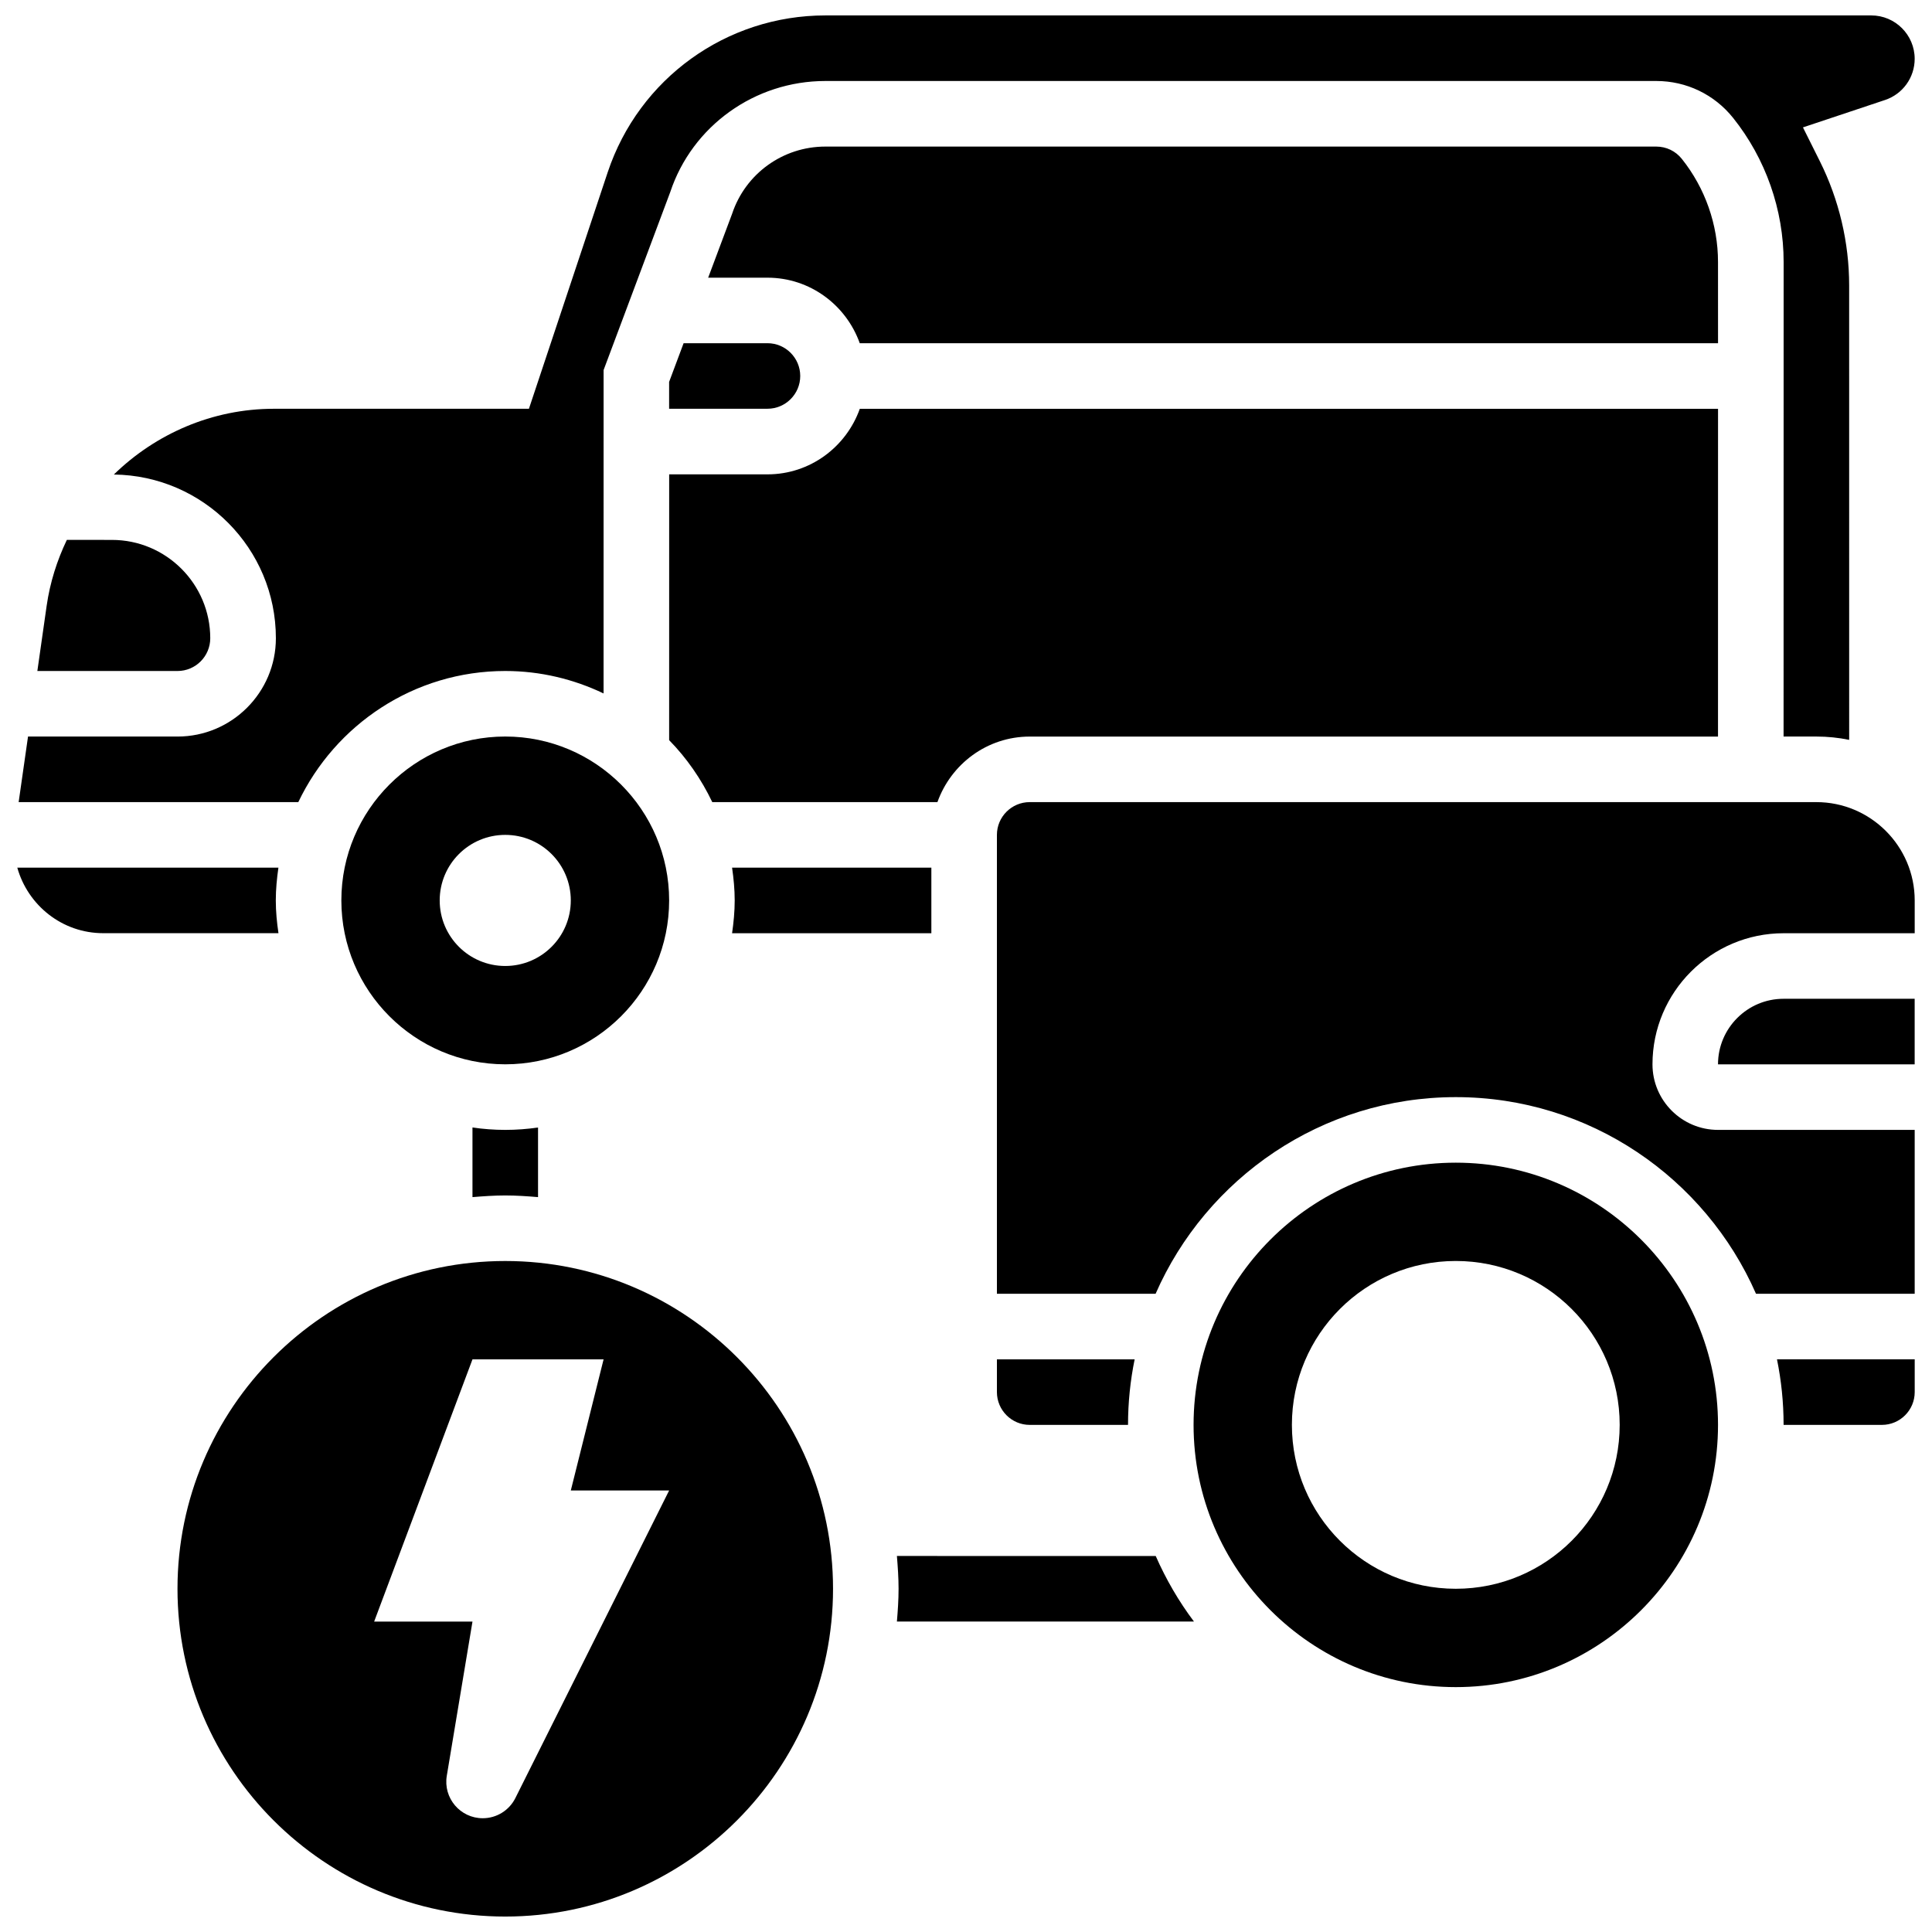
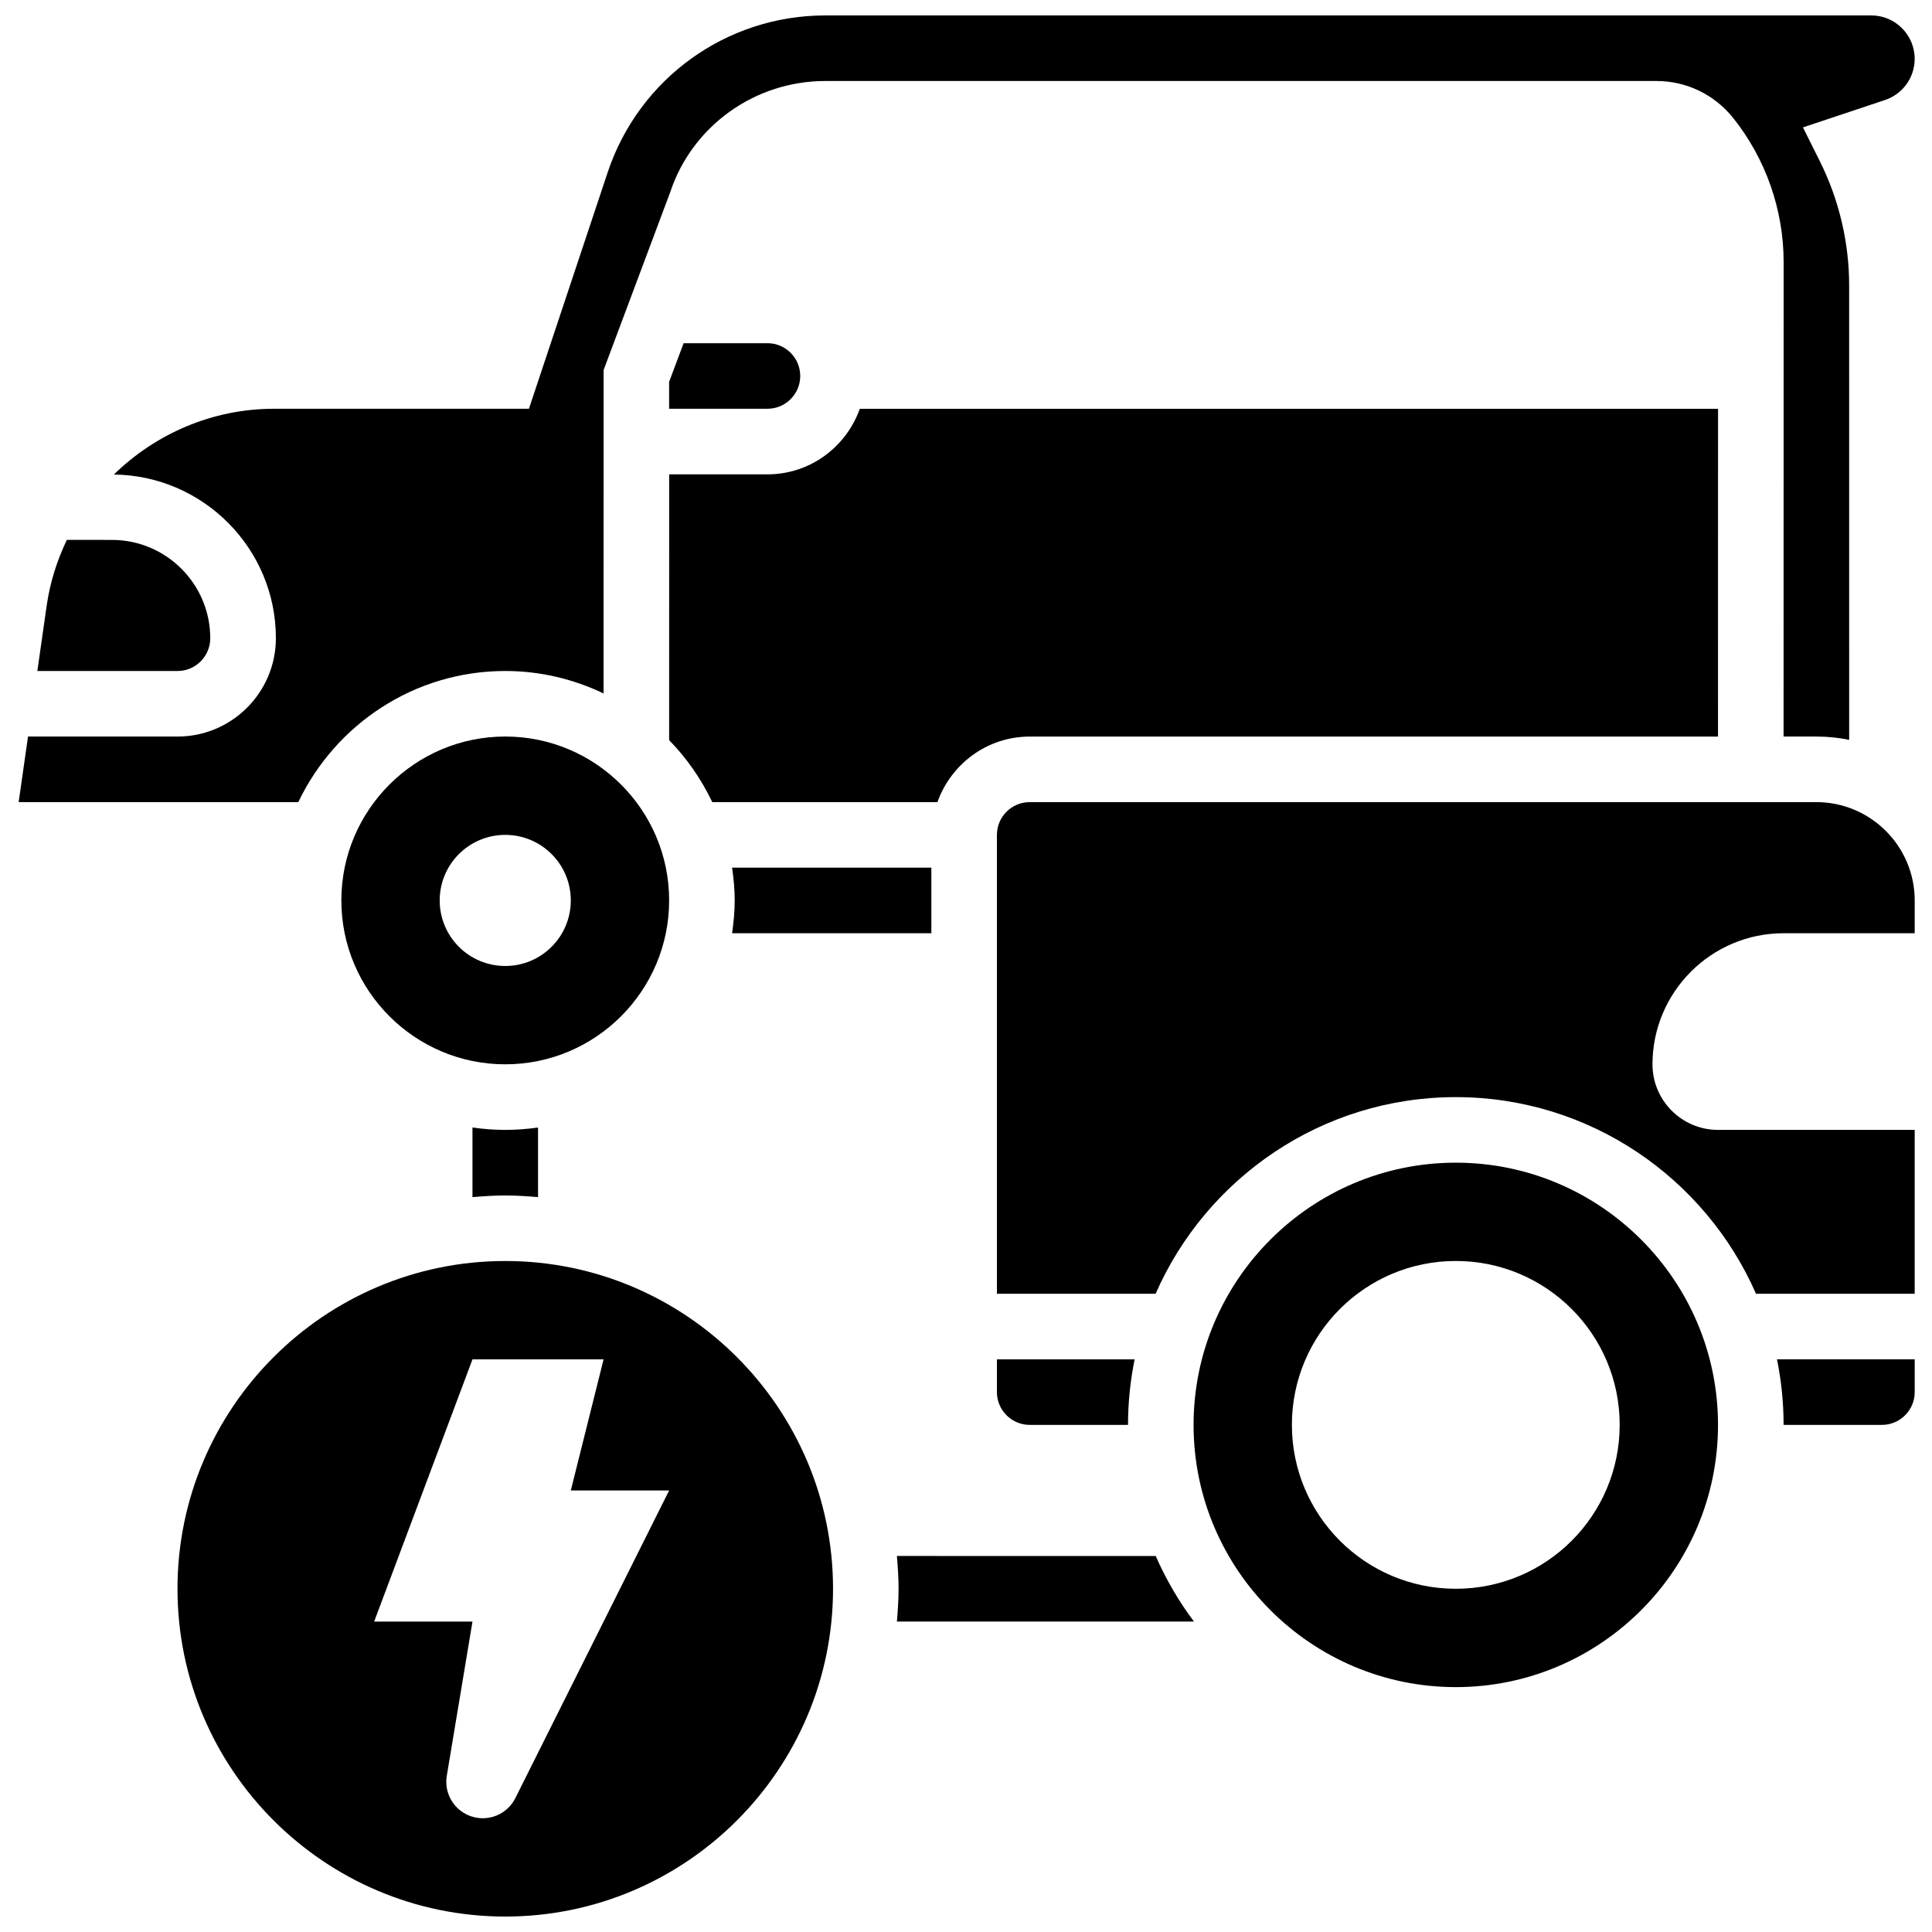
<svg xmlns="http://www.w3.org/2000/svg" width="800px" height="800px" version="1.1" viewBox="144 144 512 512">
  <defs>
    <clipPath id="f">
      <path d="m191 478h174v173.9h-174z" />
    </clipPath>
    <clipPath id="e">
      <path d="m148.09 373h69.906v19h-69.906z" />
    </clipPath>
    <clipPath id="d">
      <path d="m148.09 148.09h503.81v208.91h-503.81z" />
    </clipPath>
    <clipPath id="c">
      <path d="m408 356h243.9v131h-243.9z" />
    </clipPath>
    <clipPath id="b">
-       <path d="m599 408h52.902v19h-52.902z" />
-     </clipPath>
+       </clipPath>
    <clipPath id="a">
      <path d="m614 504h37.902v18h-37.902z" />
    </clipPath>
  </defs>
  <path d="m269.21 442.8v18.449c2.875-0.234 5.75-0.441 8.688-0.441s5.812 0.199 8.688 0.441v-18.449c-2.84 0.41-5.734 0.633-8.688 0.633-2.953 0-5.848-0.227-8.688-0.633z" />
  <path d="m381.69 556.35c0.234 2.875 0.441 5.75 0.441 8.688s-0.199 5.812-0.441 8.688h78.723c-4.023-5.344-7.41-11.172-10.137-17.371z" />
  <g clip-path="url(#f)">
    <path d="m277.9 478.18c-47.898 0-86.863 38.969-86.863 86.863 0 47.898 38.969 86.863 86.863 86.863 47.898 0 86.863-38.969 86.863-86.863 0-47.895-38.965-86.863-86.863-86.863zm2.676 142.33c-1.641 3.273-4.984 5.34-8.645 5.34-5.969 0-10.512-5.359-9.527-11.25l6.809-40.867h-26.059l26.059-69.492h34.746l-8.688 34.746h26.059z" />
  </g>
  <g clip-path="url(#e)">
-     <path d="m217.09 382.62c0-2.953 0.285-5.836 0.695-8.688h-69.203c2.805 9.988 11.898 17.371 22.777 17.371h46.438c-0.422-2.844-0.707-5.731-0.707-8.684z" />
-   </g>
+     </g>
  <path d="m321.33 382.62c0-23.949-19.484-43.434-43.434-43.434-23.949 0-43.434 19.484-43.434 43.434s19.484 43.434 43.434 43.434c23.949 0 43.434-19.484 43.434-43.434zm-43.434 17.375c-9.598 0-17.371-7.773-17.371-17.371s7.773-17.371 17.371-17.371c9.598 0 17.371 7.773 17.371 17.371 0 9.594-7.773 17.371-17.371 17.371z" />
  <path d="m199.72 313.14c0-14.367-11.691-26.059-26.059-26.059l-11.945-0.004c-2.598 5.422-4.465 11.266-5.352 17.461l-2.465 17.285h37.145c4.781 0 8.676-3.898 8.676-8.684z" />
  <path d="m356.07 243.64c0-4.785-3.891-8.688-8.688-8.688h-22.219l-3.84 10.258v7.113h26.059c4.797 0.004 8.688-3.898 8.688-8.684z" />
  <g clip-path="url(#d)">
    <path d="m277.9 321.82c9.328 0 18.145 2.172 26.051 5.949l0.008-85.699 17.676-47.203c5.812-17.465 22.367-29.402 41.098-29.402h220.21c7.957 0 15.375 3.562 20.344 9.773 8.633 10.797 13.395 24.355 13.395 38.184l-0.016 125.77h8.695c2.973 0 5.879 0.305 8.688 0.879l-0.004-120.44c0-11.363-2.691-22.742-7.773-32.914l-4.473-8.957 21.758-7.262c4.699-1.57 7.852-5.957 7.852-10.91 0-6.34-5.16-11.5-11.5-11.5h-277.18c-26.215 0-49.391 16.703-57.688 41.582l-20.871 62.66h-67.598c-16.305 0-31.34 6.637-42.398 17.426 23.715 0.277 42.938 19.605 42.938 43.379 0 14.367-11.691 26.059-26.059 26.059h-39.625l-2.484 17.371h74.113c9.785-20.508 30.66-34.746 54.852-34.746z" />
  </g>
-   <path d="m599.29 213.43c0-9.895-3.414-19.598-9.59-27.328-1.656-2.078-4.117-3.258-6.773-3.258h-220.2c-11.23 0-21.168 7.156-24.711 17.816l-6.344 16.93h15.715c11.309 0 20.863 7.289 24.461 17.371h227.45z" />
  <g clip-path="url(#c)">
    <path d="m625.35 356.57h-208.47c-4.793 0-8.688 3.898-8.688 8.688v121.61h42.051c13.438-30.637 44.023-52.117 79.559-52.117 35.535 0 66.129 21.48 79.559 52.117h42.051v-43.434h-52.117c-9.582 0-17.371-7.793-17.371-17.371 0-19.164 15.582-34.746 34.746-34.746h34.746v-8.688c0-14.367-11.695-26.059-26.062-26.059z" />
  </g>
  <g clip-path="url(#b)">
    <path d="m599.29 426.06h52.117v-17.371h-34.746c-9.57-0.004-17.371 7.789-17.371 17.371z" />
  </g>
  <path d="m390.82 391.31v-17.371h-52.812c0.41 2.848 0.695 5.734 0.695 8.688s-0.285 5.836-0.695 8.688z" />
  <g clip-path="url(#a)">
    <path d="m616.67 521.61h26.059c4.793 0 8.688-3.898 8.688-8.688v-8.688h-36.5c1.145 5.613 1.754 11.422 1.754 17.375z" />
  </g>
  <path d="m529.8 452.12c-38.316 0-69.492 31.176-69.492 69.492s31.176 69.492 69.492 69.492c38.316 0 69.492-31.176 69.492-69.492-0.004-38.316-31.18-69.492-69.492-69.492zm0 112.92c-23.984 0-43.434-19.449-43.434-43.434s19.449-43.434 43.434-43.434c23.984 0 43.434 19.449 43.434 43.434-0.004 23.984-19.441 43.434-43.434 43.434z" />
  <path d="m599.29 339.2 0.008-86.863h-227.44c-3.598 10.086-13.152 17.371-24.461 17.371h-26.059l-0.008 70.438c4.672 4.777 8.52 10.328 11.43 16.426h59.668c3.598-10.086 13.152-17.371 24.461-17.371z" />
  <path d="m416.88 521.61h26.059c0-5.949 0.609-11.762 1.754-17.371h-36.5v8.688c0.004 4.781 3.894 8.684 8.688 8.684z" />
</svg>